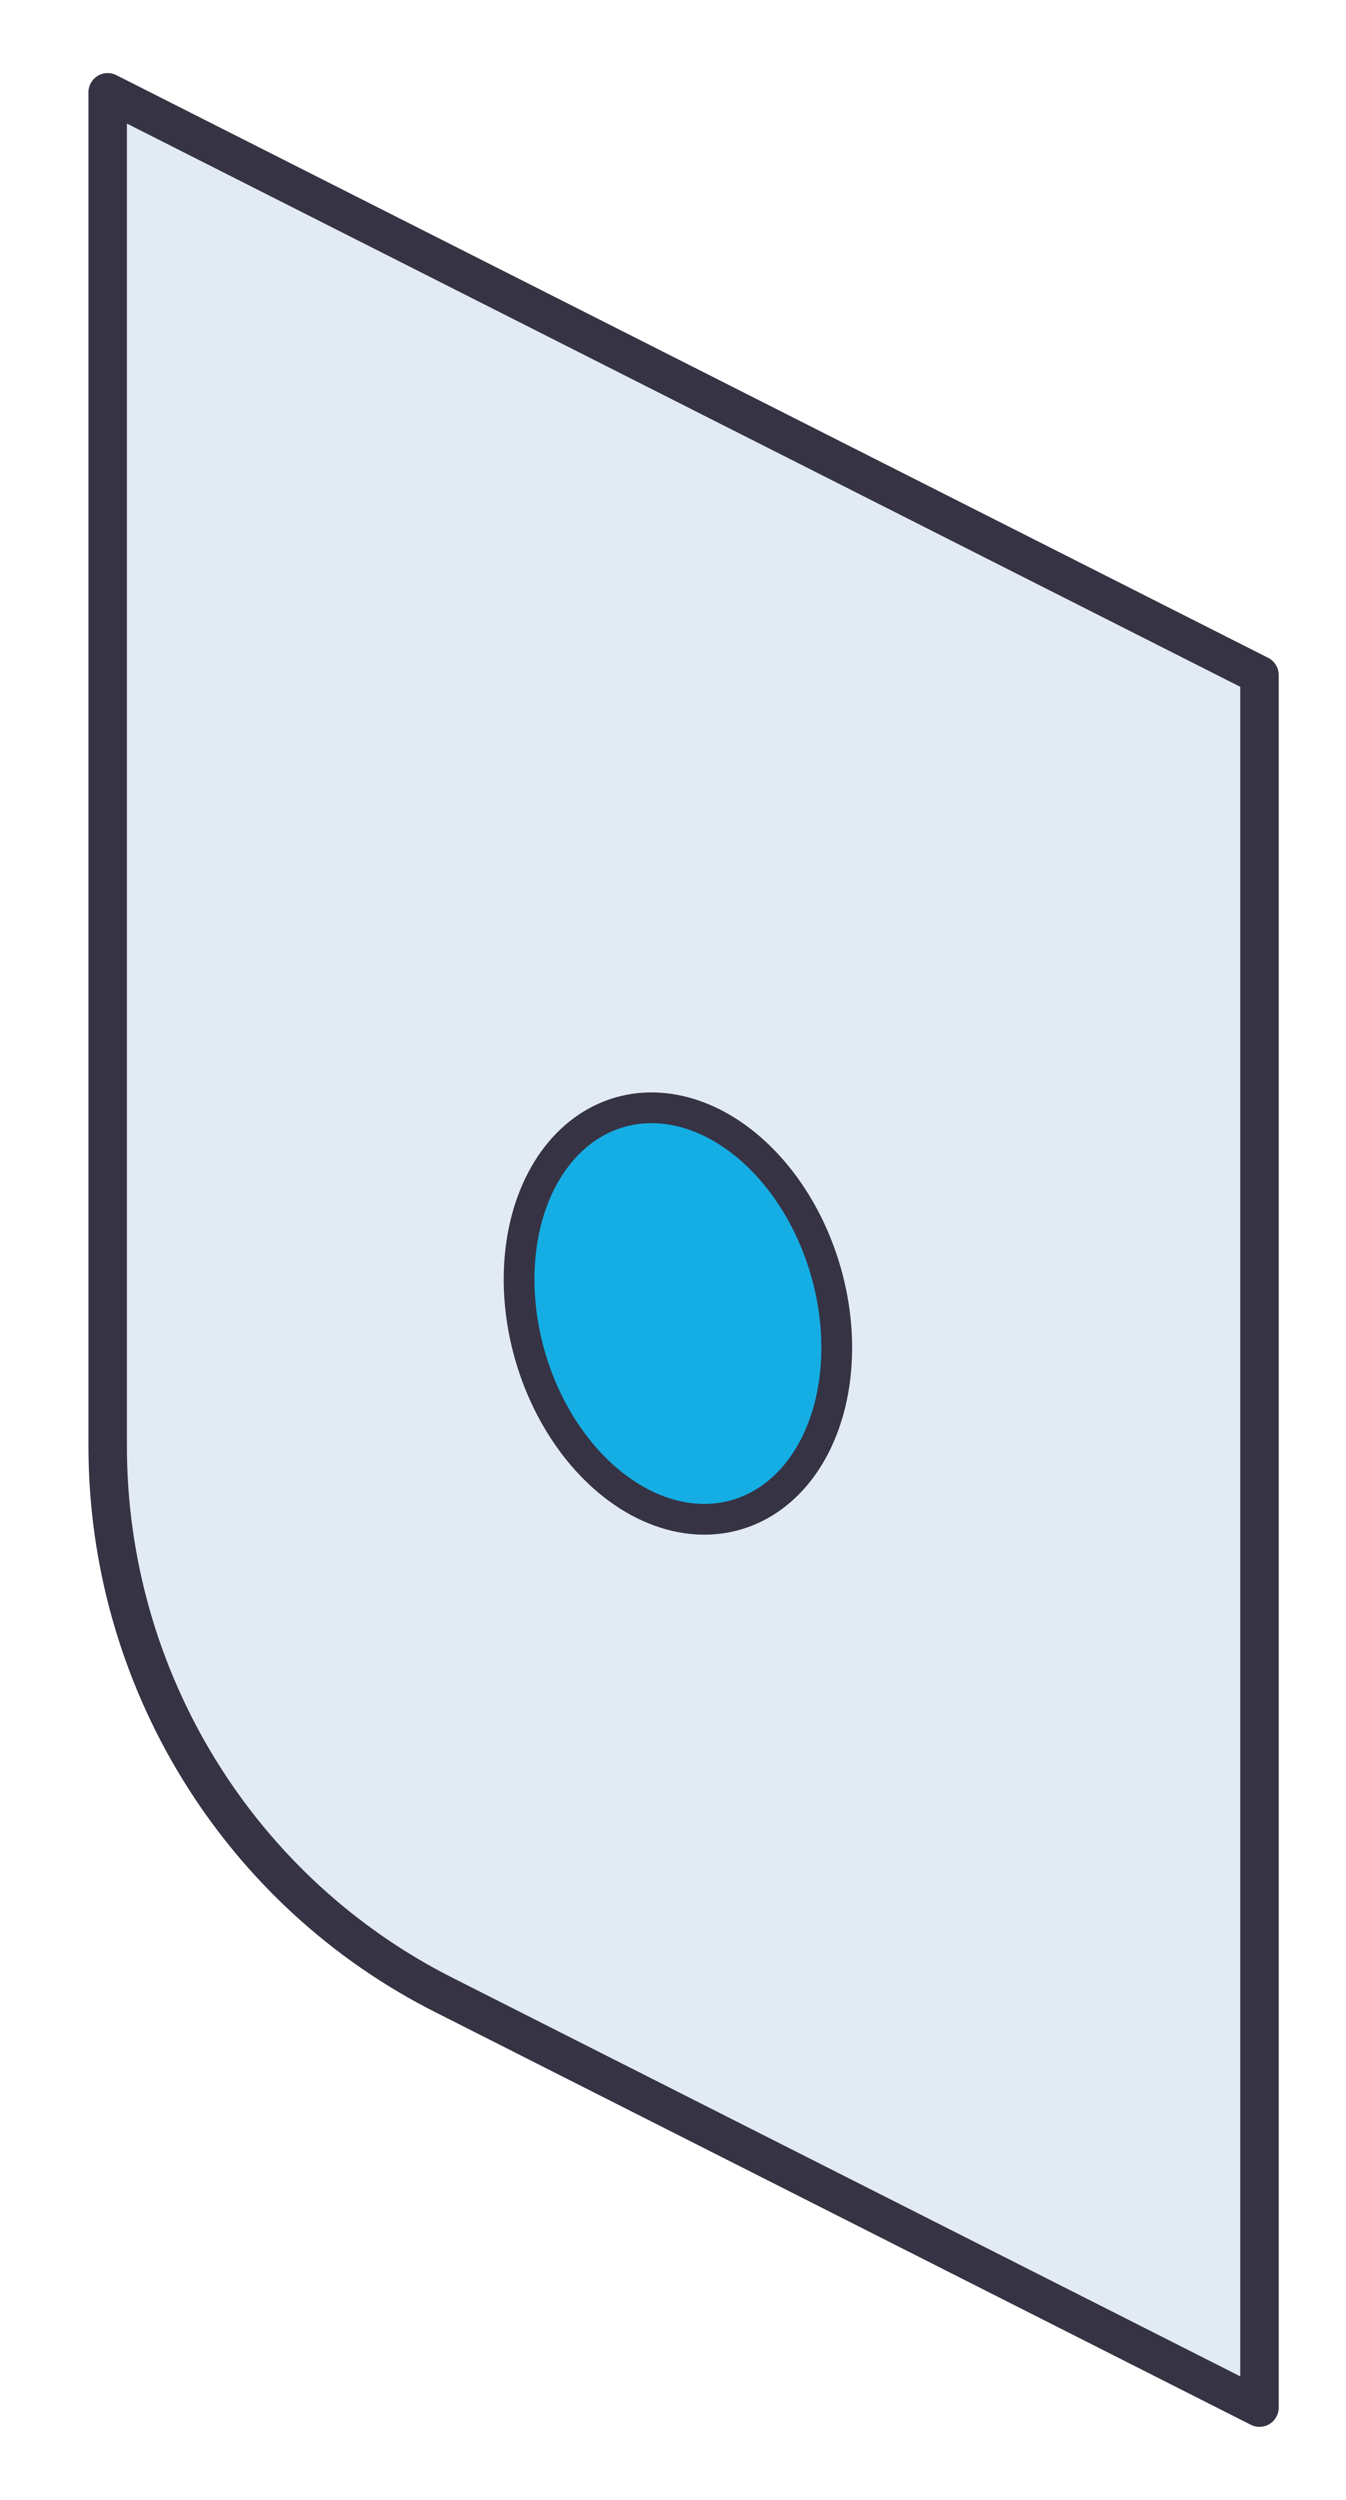
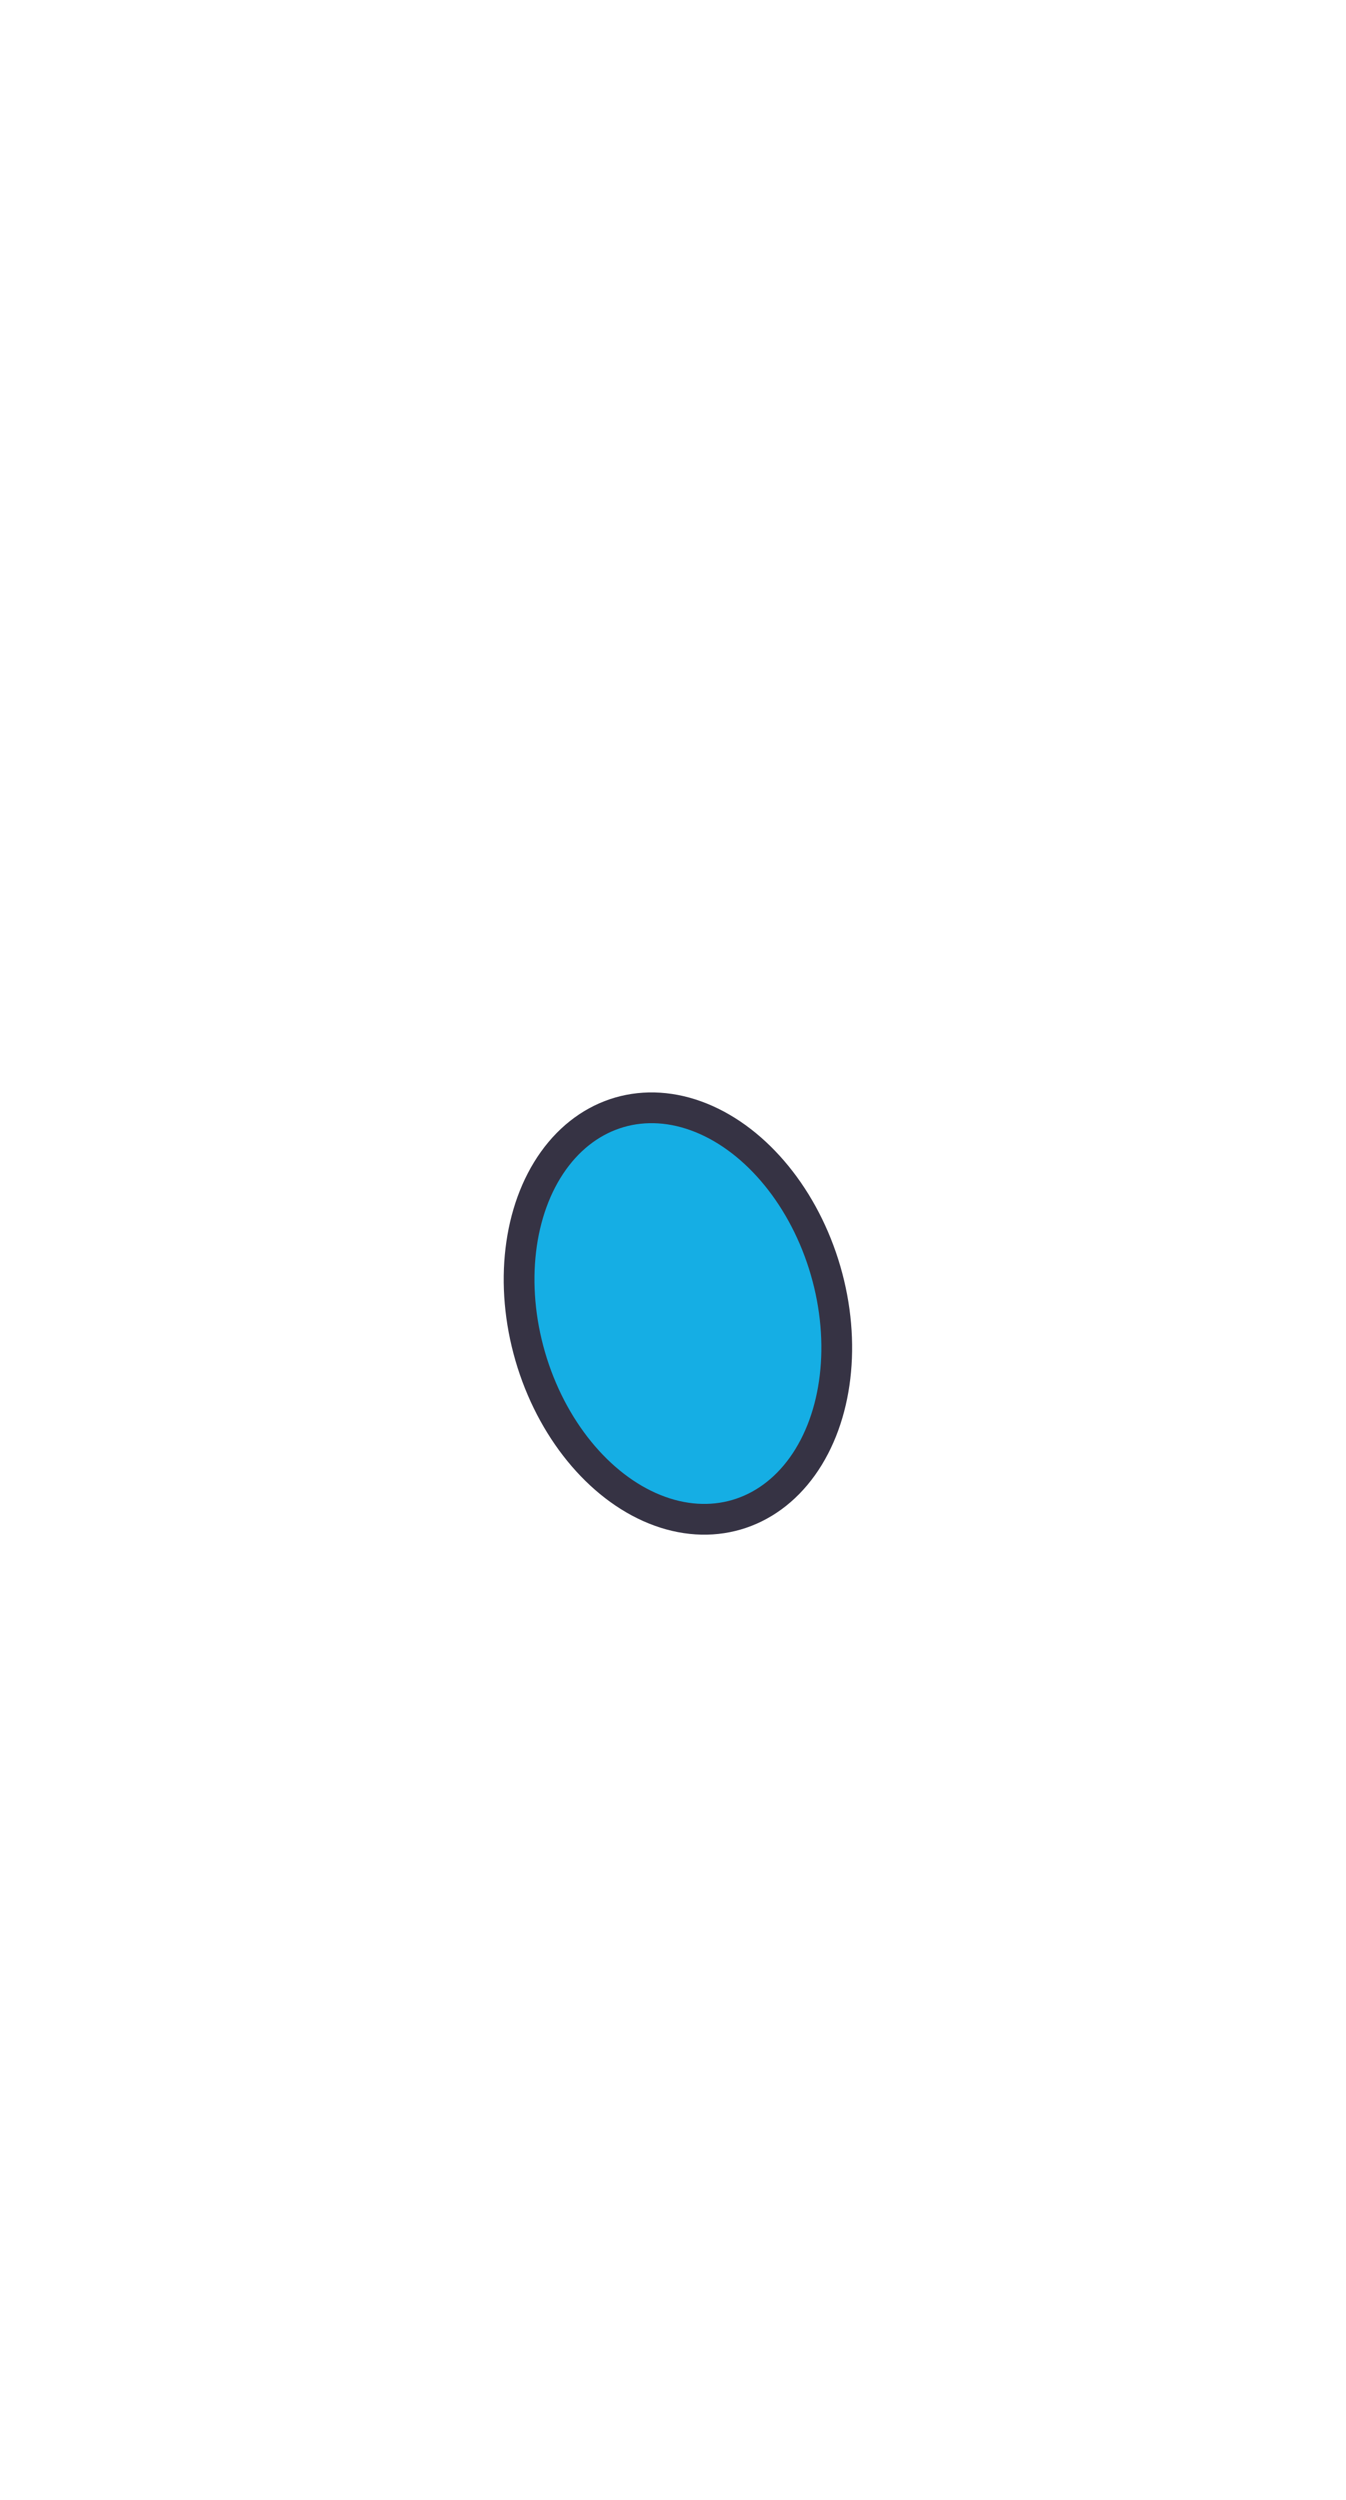
<svg xmlns="http://www.w3.org/2000/svg" version="1.1" id="Layer_1" x="0px" y="0px" viewBox="0 0 70 130" style="enable-background:new 0 0 70 130;" xml:space="preserve">
  <style type="text/css">
	.st0{fill:#E2EBF3;stroke:#363344;stroke-width:2;stroke-linecap:round;stroke-linejoin:round;stroke-miterlimit:10;}
	.st1{fill:#15AEE4;stroke:#363344;stroke-width:1.6;stroke-linecap:round;stroke-linejoin:round;stroke-miterlimit:10;}
</style>
  <g>
-     <path class="st0" d="M23.2,103.8l42.3,21.4V35.1L5.6,4.8v70.4C5.6,87.3,12.4,98.4,23.2,103.8z" />
    <ellipse transform="matrix(0.96 -0.279 0.279 0.96 -17.688 12.587)" class="st1" cx="35.3" cy="68.3" rx="8" ry="10.9" />
  </g>
</svg>